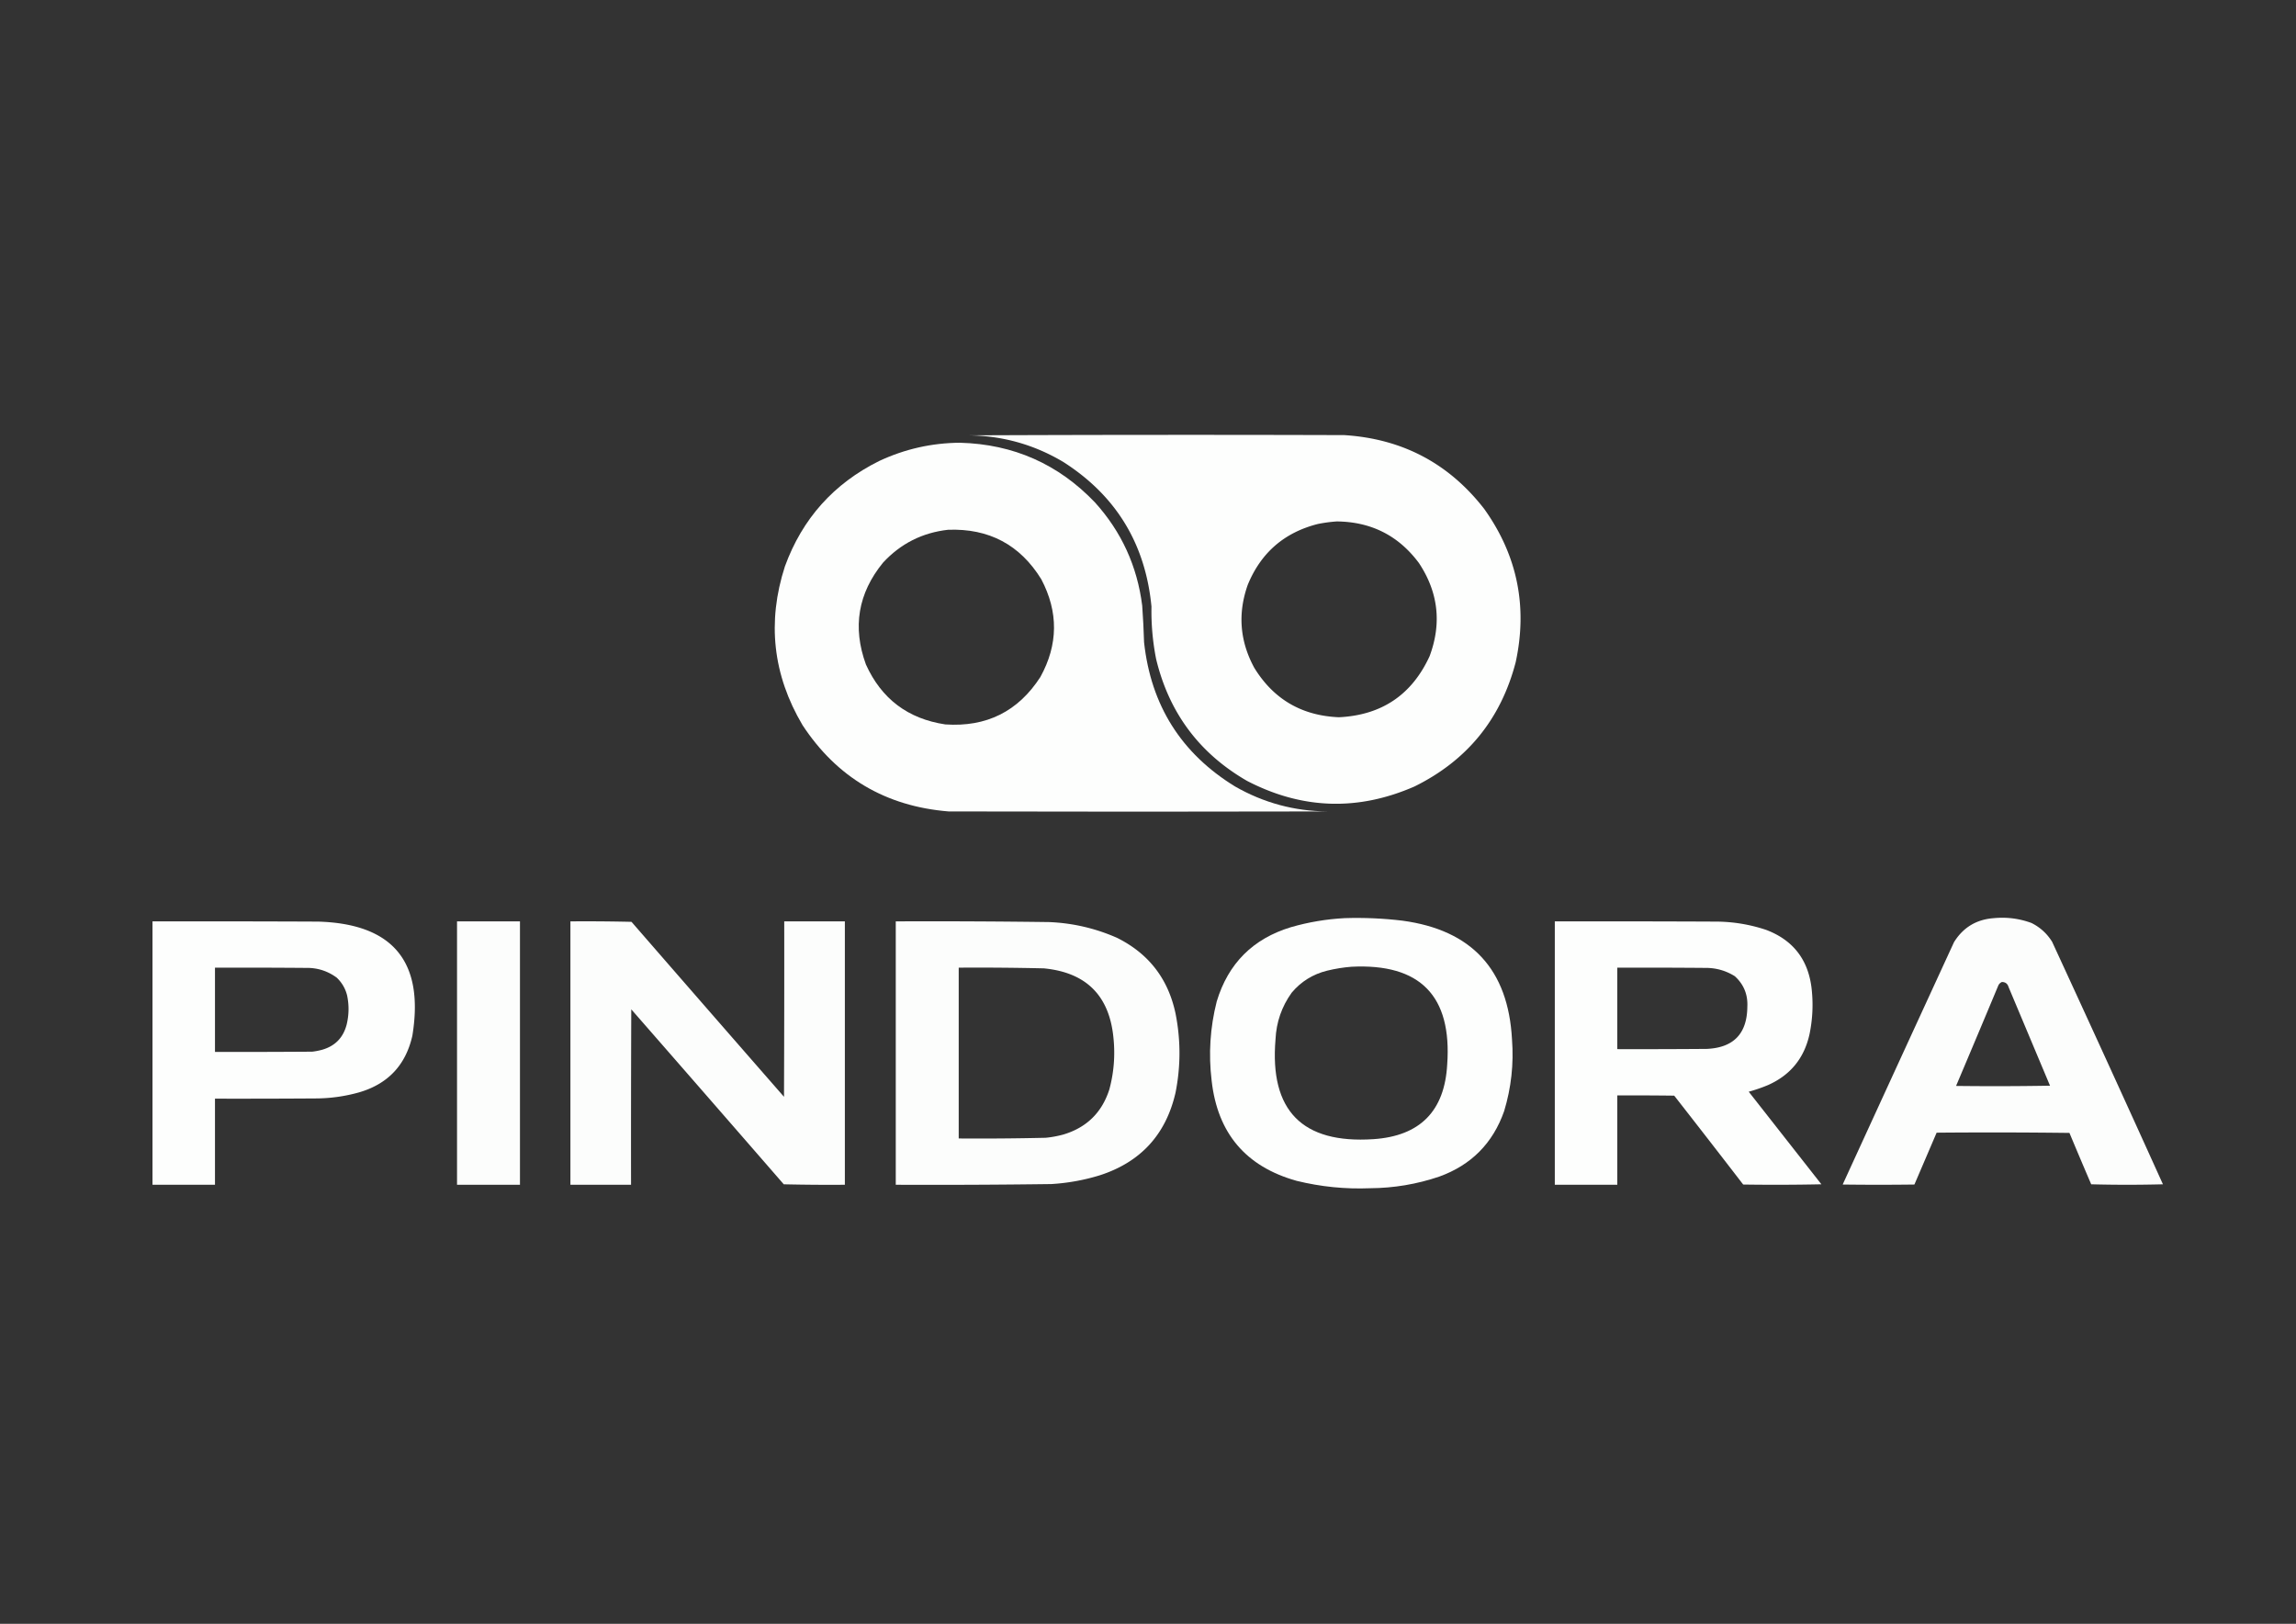
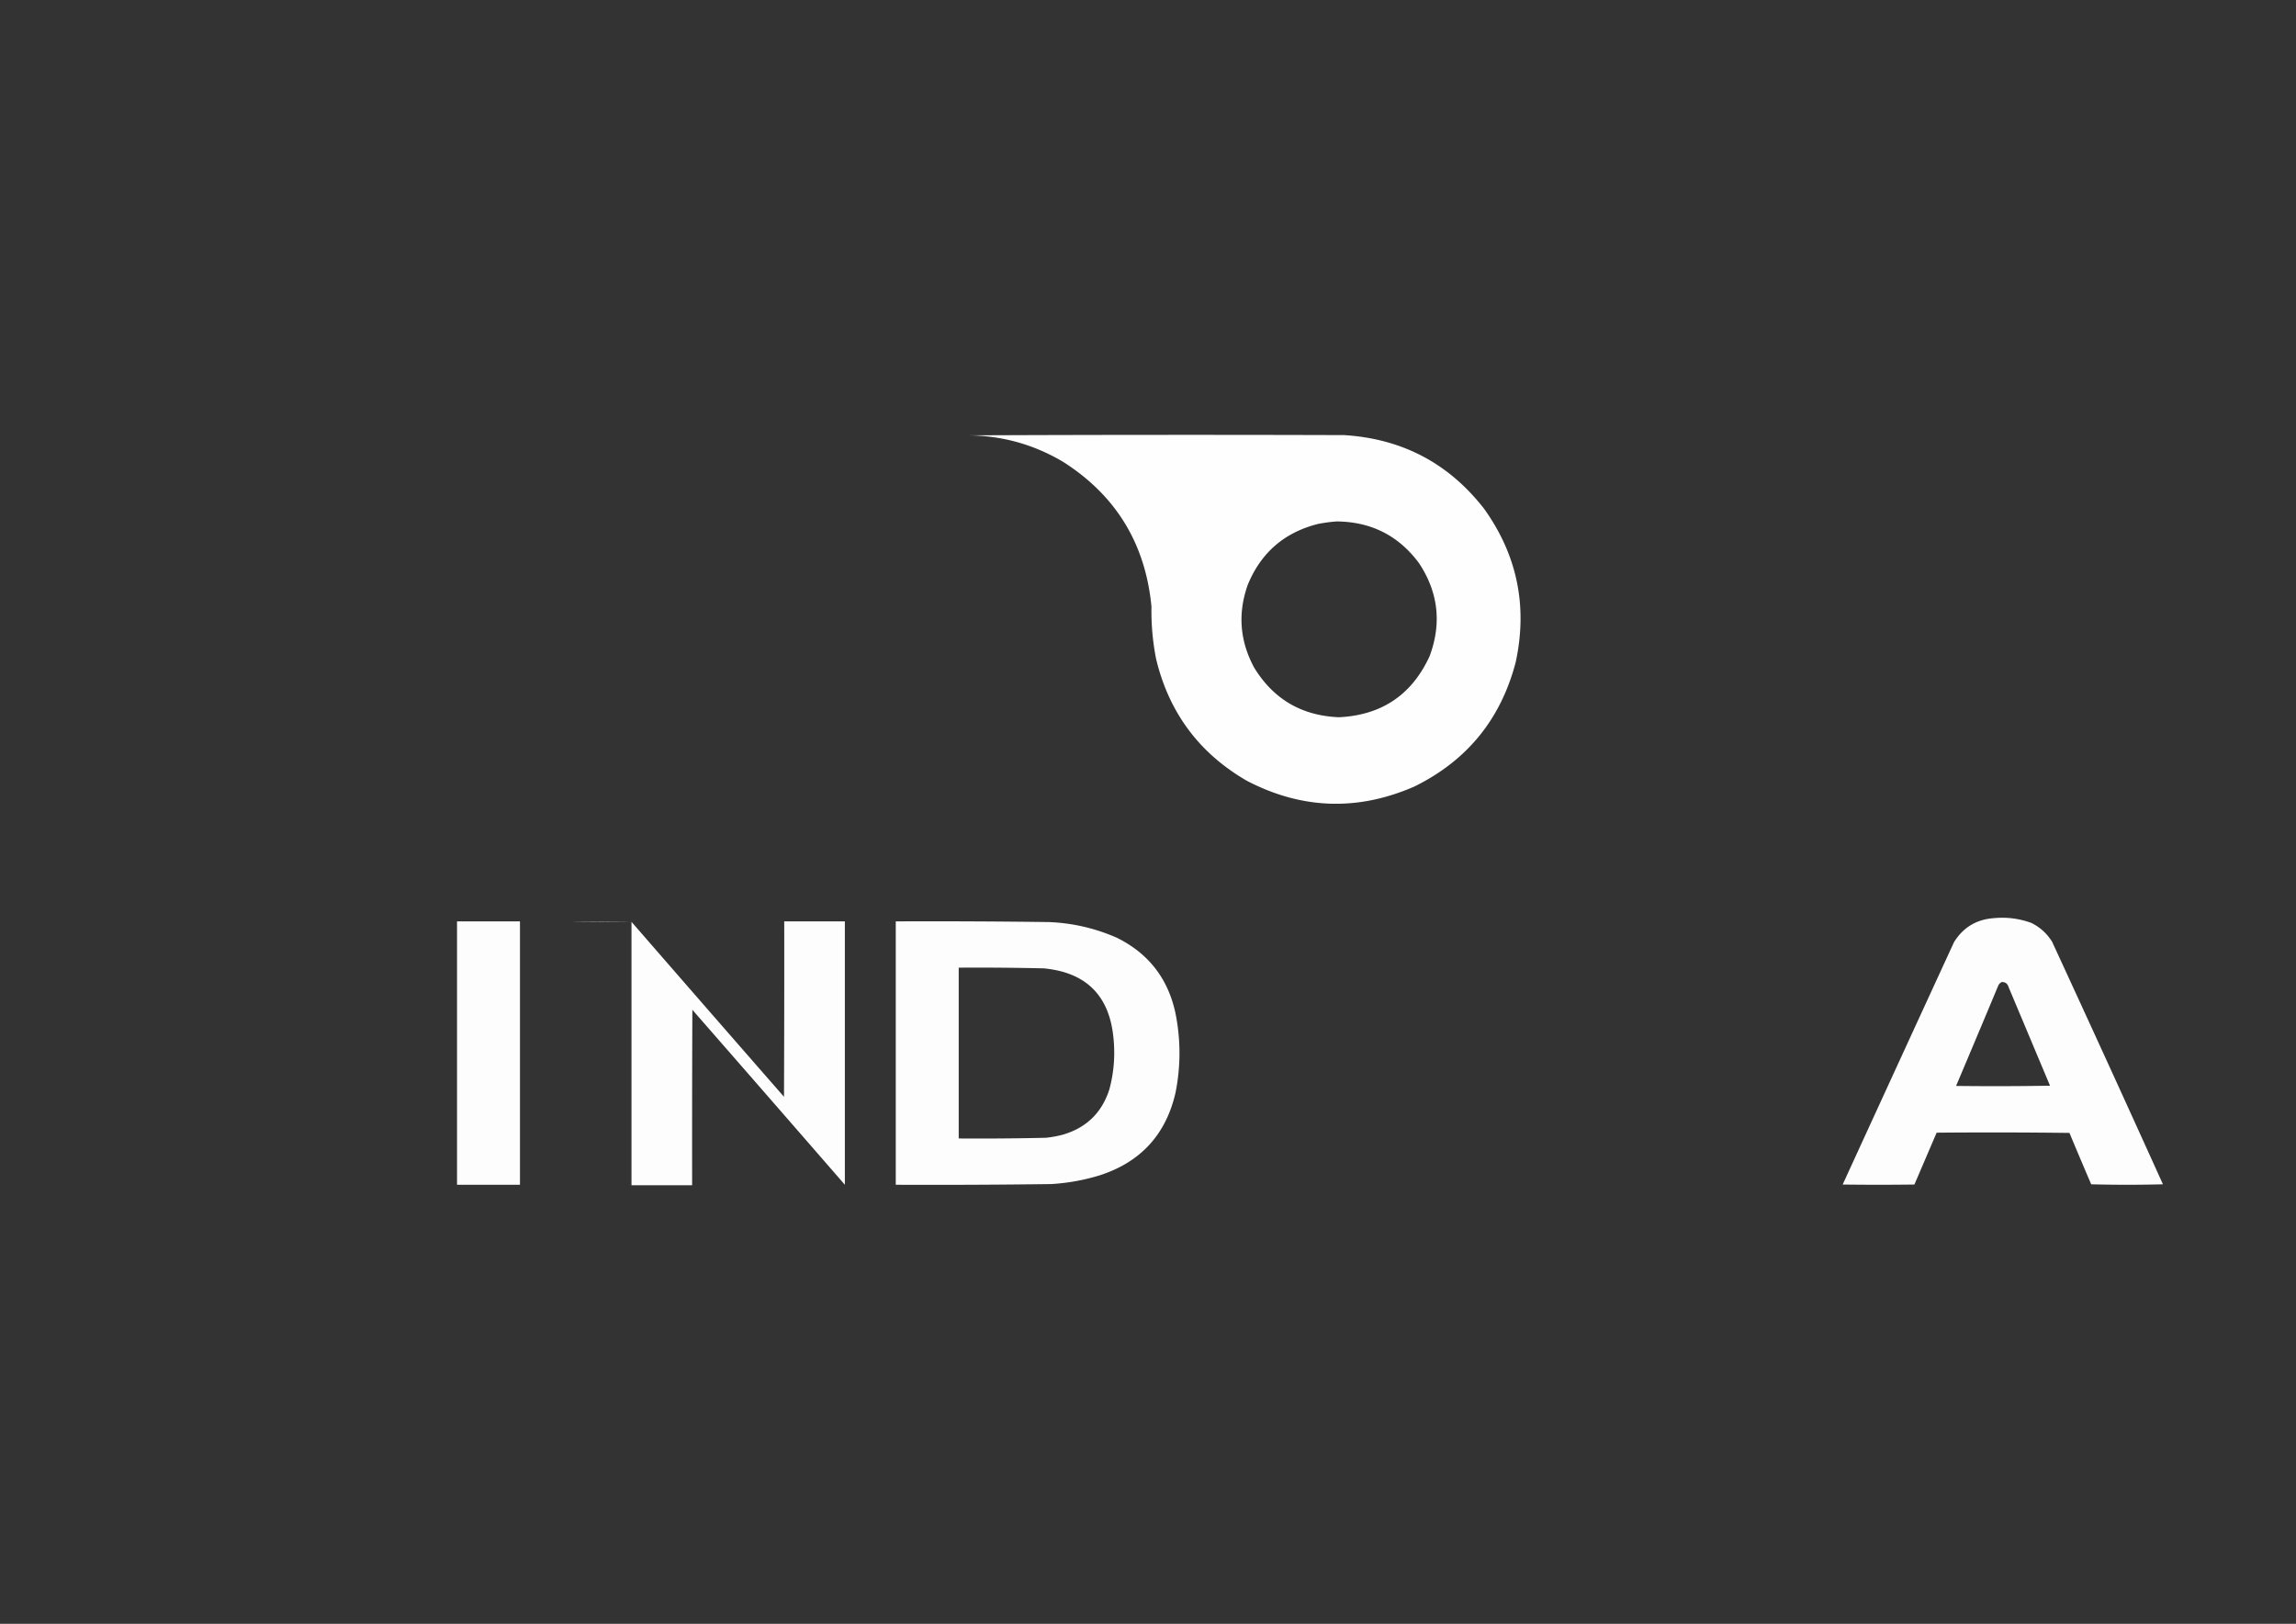
<svg xmlns="http://www.w3.org/2000/svg" width="4961" height="3508" style="shape-rendering:geometricPrecision;text-rendering:geometricPrecision;image-rendering:optimizeQuality;fill-rule:evenodd;clip-rule:evenodd">
  <rect width="100%" height="100%" fill="#333333" stroke="none" />
  <path fill="#fefffe" d="M2091.5 940.5c270.83-1.166 541.83-1.333 813-.5 125.23 7.855 226.06 61.02 302.5 159.5 71.41 100.05 94.08 210.39 68 331-32 122.87-104.83 212.37-218.5 268.5-122.57 53.65-243.24 49.65-362-12-103.07-59.46-168.57-147.29-196.5-263.5a533.467 533.467 0 0 1-10-113c-13-135.59-76.5-239.75-190.5-312.5-63.41-37.743-132.07-56.91-206-57.5Zm797 186c74.34.75 133.51 30.75 177.5 90 41.73 63 49.4 130 23 201-38.39 83.56-103.72 127.56-196 132-80.31-3.3-141.31-38.97-183-107-31.19-57.59-35.86-117.25-14-179 28.41-69.29 78.91-113.12 151.5-131.5 13.7-2.75 27.36-4.59 41-5.5Z" style="opacity:.995" />
-   <path fill="#fefffe" d="M2074.5 956.5c115.22 3.096 212.39 46.1 291.5 129 57.26 63.35 91.26 137.68 102 223 1.86 26.3 3.2 52.64 4 79 14.82 136.36 80.32 240.19 196.5 311.5 61.88 35.47 128.55 53.47 200 54-273 .67-546 .67-819 0-135.96-11.12-241.12-73.29-315.5-186.5-64.19-108.55-76.86-222.88-38-343 37.55-102.88 105.38-178.71 203.5-227.5 55.56-25.976 113.89-39.143 175-39.5Zm-26 188c88.35-3.25 155.52 32.41 201.5 107 37.21 70.73 36.55 141.06-2 211-48.04 74.44-116.54 108.6-205.5 102.5-80.78-12.14-137.95-55.3-171.5-129.5-29.36-80.54-17.02-153.87 37-220 38-41.08 84.84-64.75 140.5-71Z" style="opacity:.995" />
-   <path fill="#fefffe" d="M2905.5 1983.5c41.82-1.34 83.49.49 125 5.5 149.61 20.28 228.45 105.78 236.5 256.5 4.02 52.78-1.64 104.44-17 155-24.41 69.41-71.24 116.57-140.5 141.5-48.3 16.33-97.96 24.66-149 25-53.77 2.17-106.77-3.16-159-16-109.71-30.73-170.88-102.9-183.5-216.5-6.96-57.72-3.3-114.72 11-171 24.78-82.11 78.28-135.61 160.5-160.5 38.06-10.95 76.73-17.45 116-19.5Zm15 105c148.13-7.37 216.96 62.96 206.5 211-5.56 100.89-58.73 154.73-159.5 161.5-153.86 10.14-224.36-61.7-211.5-215.5 1.75-37.26 13.42-70.93 35-101 20.25-24.05 45.75-39.89 76.5-47.5 17.58-4.29 35.25-7.13 53-8.5Z" style="opacity:.993" />
  <path fill="#fefffe" d="M4308.5 1983.5c27.85-2.64 54.85.86 81 10.5 18.63 9.3 33.46 22.8 44.5 40.5 80.5 174.34 160.34 349 239.5 524a3011.15 3011.15 0 0 1-155 0 11490.29 11490.29 0 0 1-47-111c-95.66-1.17-191.33-1.33-287-.5-16 37.33-32 74.67-48 112-51.67.67-103.33.67-155 0 80.02-174.54 160.19-349.04 240.5-523.5 19.86-32.02 48.7-49.36 86.5-52Zm17 138c7.49-.02 12.33 3.64 14.5 11 29.83 71 59.67 142 89.5 213a6868.52 6868.52 0 0 1-203 .5c30.69-72.4 61.19-144.9 91.5-217.5 1.74-3.25 4.24-5.58 7.5-7Z" style="opacity:.992" />
-   <path fill="#fefffe" d="M329.5 1990.5c119.334-.17 238.667 0 358 .5 161.662 4.66 229.495 86.83 203.5 246.5-14.371 63.57-52.871 104.4-115.5 122.5-29.748 8.34-60.081 12.68-91 13-73.333.5-146.666.67-220 .5v186h-135v-569Zm135 100c65.334-.17 130.668 0 196 .5 24.815-.55 47.148 6.45 67 21 11.231 10.62 18.731 23.46 22.5 38.5 4.426 21.05 4.092 42.05-1 63-7.4 28.4-25.234 46.57-53.5 54.5a139.957 139.957 0 0 1-21 4c-69.999.5-139.999.67-210 .5v-182Z" style="opacity:.993" />
  <path fill="#fefffe" d="M987.5 1990.5h136v569h-136v-569Z" style="opacity:.989" />
-   <path fill="#fefffe" d="M1232.5 1990.5c44.01-.33 88.01 0 132 1 109.65 126.15 219.48 252.15 329.5 378 .5-126.33.67-252.67.5-379h131v569c-44.01.33-88.01 0-132-1a176074.646 176074.646 0 0 0-329.5-378c-.5 126.33-.67 252.67-.5 379h-131v-569Zm703 0c110.34-.45 220.68.05 331 1.5 51.21 2.05 100.21 13.39 147 34 68.43 33.97 110.6 88.47 126.5 163.5 11.32 57 11.32 114 0 171-20.77 90.44-75.27 149.94-163.5 178.5-34.23 10.54-69.23 16.87-105 19-111.99 1.46-223.99 1.96-336 1.5v-569Zm136 100c61.35-.42 122.68.08 184 1.5 91.9 8.9 142.07 59.4 150.5 151.5 3.72 37.24.72 73.91-9 110-16 50-49.17 82.5-99.5 97.5a227.978 227.978 0 0 1-38 7c-62.65 1.45-125.32 1.95-188 1.5v-369Z" style="opacity:.992" />
-   <path fill="#fefffe" d="M3359.5 1990.5c116.33-.17 232.67 0 349 .5 36.98.24 72.98 6.24 108 18 57.03 21.71 89.53 62.87 97.5 123.5 4.17 33.89 2.84 67.55-4 101-11.24 52.01-41.07 88.85-89.5 110.5a346.682 346.682 0 0 1-42 14.5c52.33 66.67 104.67 133.33 157 200-56.33 1.17-112.66 1.33-169 .5a32391.89 32391.89 0 0 0-149-192c-41-.5-82-.67-123-.5v193h-135v-569Zm135 100c63.33-.17 126.67 0 190 .5 23.17-.21 44.51 5.79 64 18 19.33 17.62 28.33 39.62 27 66-.53 58.19-29.86 88.53-88 91-64.33.5-128.67.67-193 .5v-176Z" style="opacity:.994" />
+   <path fill="#fefffe" d="M1232.5 1990.5c44.01-.33 88.01 0 132 1 109.65 126.15 219.48 252.15 329.5 378 .5-126.33.67-252.67.5-379h131v569a176074.646 176074.646 0 0 0-329.5-378c-.5 126.33-.67 252.67-.5 379h-131v-569Zm703 0c110.34-.45 220.68.05 331 1.5 51.21 2.05 100.21 13.39 147 34 68.43 33.97 110.6 88.47 126.5 163.5 11.32 57 11.32 114 0 171-20.77 90.44-75.27 149.94-163.5 178.5-34.23 10.54-69.23 16.87-105 19-111.99 1.46-223.99 1.96-336 1.5v-569Zm136 100c61.35-.42 122.68.08 184 1.5 91.9 8.9 142.07 59.4 150.5 151.5 3.72 37.24.72 73.91-9 110-16 50-49.17 82.5-99.5 97.5a227.978 227.978 0 0 1-38 7c-62.65 1.45-125.32 1.95-188 1.5v-369Z" style="opacity:.992" />
</svg>